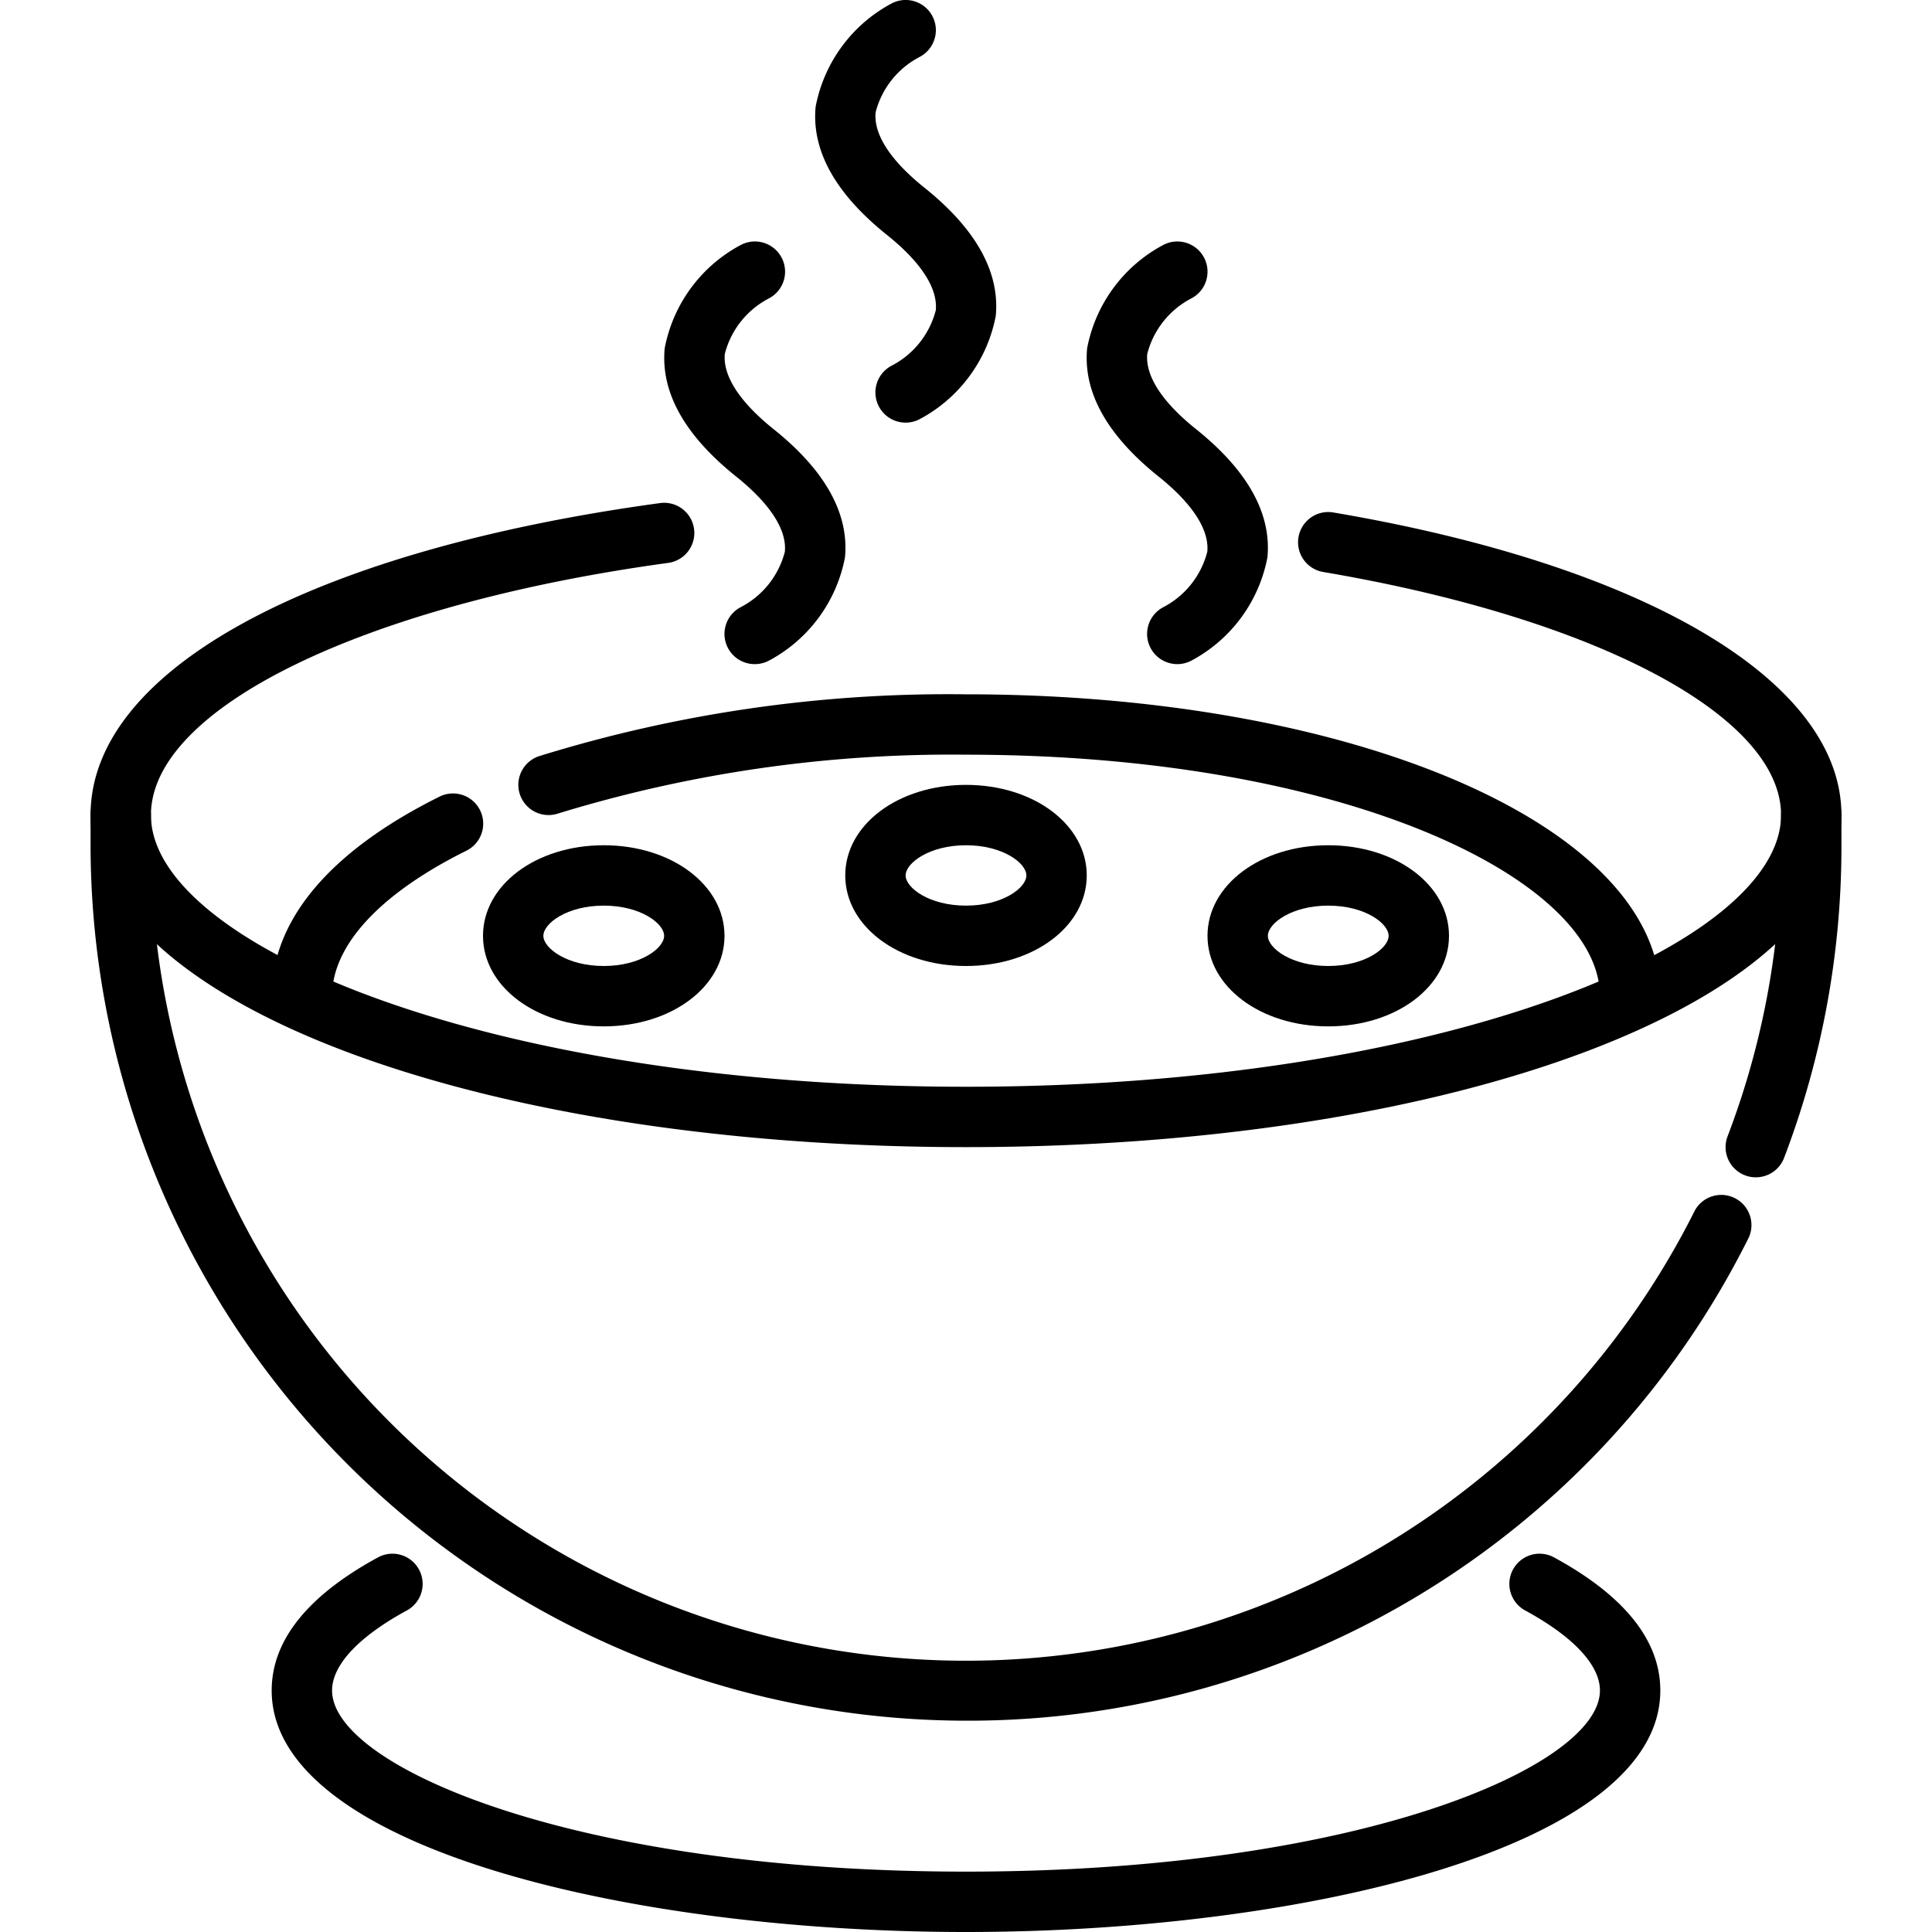
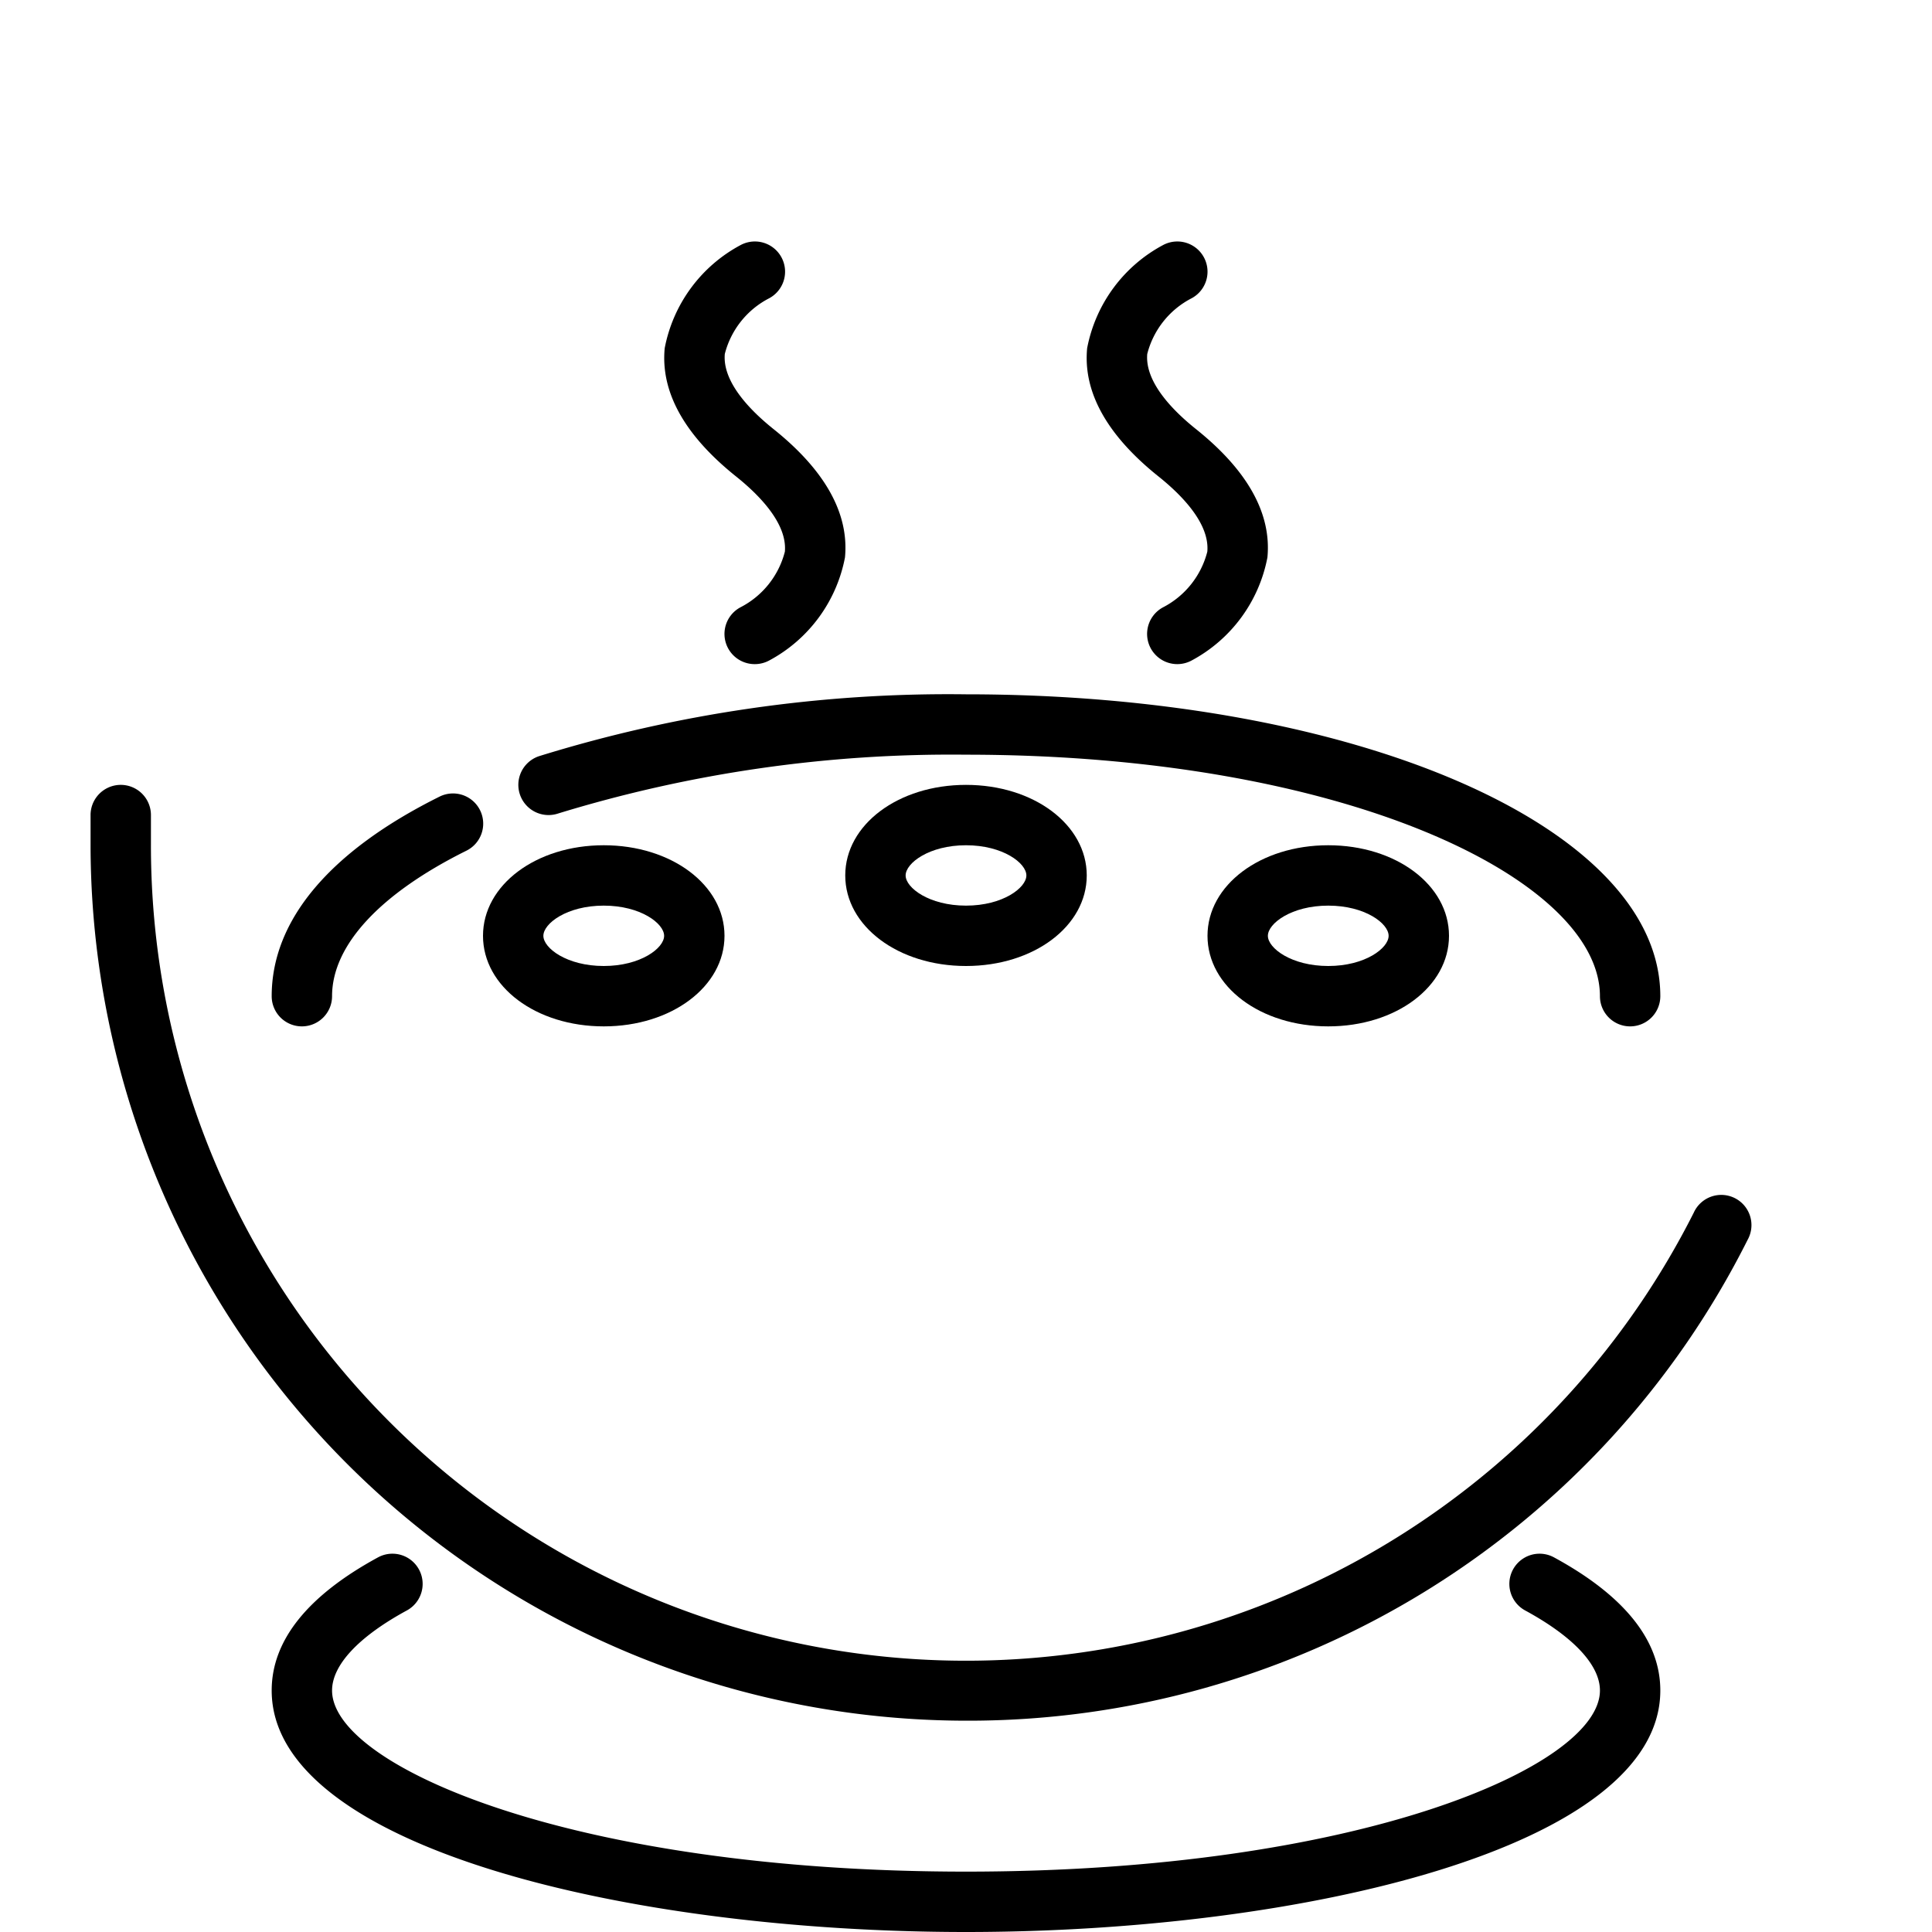
<svg xmlns="http://www.w3.org/2000/svg" id="Layer_1" data-name="Layer 1" viewBox="0 0 64 64" width="512" height="512">
  <path d="M44,34c-2.243,0-4-1.317-4-3s1.757-3,4-3,4,1.317,4,3S46.243,34,44,34Zm0-4c-1.221,0-2,.592-2,1s.779,1,2,1,2-.592,2-1S45.221,30,44,30Z" />
  <path d="M20,34c-2.243,0-4-1.317-4-3s1.757-3,4-3,4,1.317,4,3S22.243,34,20,34Zm0-4c-1.221,0-2,.592-2,1s.779,1,2,1,2-.592,2-1S21.221,30,20,30Z" />
  <path d="M32,32c-2.243,0-4-1.317-4-3s1.757-3,4-3,4,1.317,4,3S34.243,32,32,32Zm0-4c-1.221,0-2,.592-2,1s.779,1,2,1,2-.592,2-1S33.221,28,32,28Z" />
-   <path d="M30,14a1,1,0,0,1-.472-1.882A2.875,2.875,0,0,0,31,10.274c.081-.925-.836-1.867-1.62-2.493-1.7-1.361-2.5-2.79-2.361-4.246A4.915,4.915,0,0,1,29.529.118a1,1,0,0,1,.945,1.763,2.871,2.871,0,0,0-1.469,1.845c-.081.925.836,1.867,1.62,2.493,1.7,1.361,2.5,2.79,2.361,4.246a4.915,4.915,0,0,1-2.515,3.417A1,1,0,0,1,30,14Z" />
  <path d="M39,22a1,1,0,0,1-.472-1.882,2.875,2.875,0,0,0,1.466-1.844c.081-.925-.836-1.867-1.62-2.493-1.7-1.361-2.5-2.79-2.361-4.246a4.915,4.915,0,0,1,2.515-3.417,1,1,0,0,1,.945,1.763,2.871,2.871,0,0,0-1.469,1.845c-.081.925.836,1.867,1.62,2.493,1.7,1.361,2.5,2.79,2.361,4.246a4.915,4.915,0,0,1-2.515,3.417A1,1,0,0,1,39,22Z" />
  <path d="M25,22a1,1,0,0,1-.472-1.882A2.875,2.875,0,0,0,26,18.274c.081-.925-.836-1.867-1.62-2.493-1.7-1.361-2.5-2.79-2.361-4.246a4.915,4.915,0,0,1,2.515-3.417,1,1,0,0,1,.945,1.763,2.871,2.871,0,0,0-1.469,1.845c-.081.925.836,1.867,1.62,2.493,1.7,1.361,2.5,2.79,2.361,4.246a4.915,4.915,0,0,1-2.515,3.417A1,1,0,0,1,25,22Z" />
-   <path d="M32,38C15.738,38,3,33.168,3,27c0-4.784,7.229-8.744,18.865-10.335a1,1,0,1,1,.27,1.982C12.046,20.026,5,23.461,5,27c0,4.257,11.088,9,27,9s27-4.743,27-9c0-3.276-6.095-6.513-15.167-8.052a1,1,0,0,1,.334-1.972C54.55,18.738,61,22.579,61,27,61,33.168,48.262,38,32,38Z" />
-   <path d="M58.162,39a.989.989,0,0,1-.357-.066,1,1,0,0,1-.577-1.291A26.9,26.9,0,0,0,59,28V27a1,1,0,0,1,2,0v1a28.9,28.9,0,0,1-1.9,10.357A1,1,0,0,1,58.162,39Z" />
  <path d="M32,57A29.033,29.033,0,0,1,3,28V27a1,1,0,0,1,2,0v1A27,27,0,0,0,56.108,40.171a1,1,0,1,1,1.784.9A28.882,28.882,0,0,1,32,57Z" />
  <path d="M32,64C20.85,64,9,61.2,9,56c0-1.655,1.185-3.139,3.522-4.41a1,1,0,0,1,.956,1.758C11.88,54.216,11,55.158,11,56c0,2.506,7.989,6,21,6s21-3.494,21-6c0-.842-.88-1.784-2.478-2.652a1,1,0,0,1,.956-1.758C53.815,52.861,55,54.345,55,56,55,61.2,43.15,64,32,64Z" />
  <path d="M54,34a1,1,0,0,1-1-1c0-3.863-8.438-8-21-8a44.4,44.4,0,0,0-13.514,1.949,1,1,0,1,1-.629-1.9A45.766,45.766,0,0,1,32,23c12.9,0,23,4.393,23,10A1,1,0,0,1,54,34Z" />
  <path d="M10,34a1,1,0,0,1-1-1c0-2.516,1.921-4.8,5.555-6.608a1,1,0,1,1,.89,1.791C12.579,29.608,11,31.319,11,33A1,1,0,0,1,10,34Z" />
</svg>